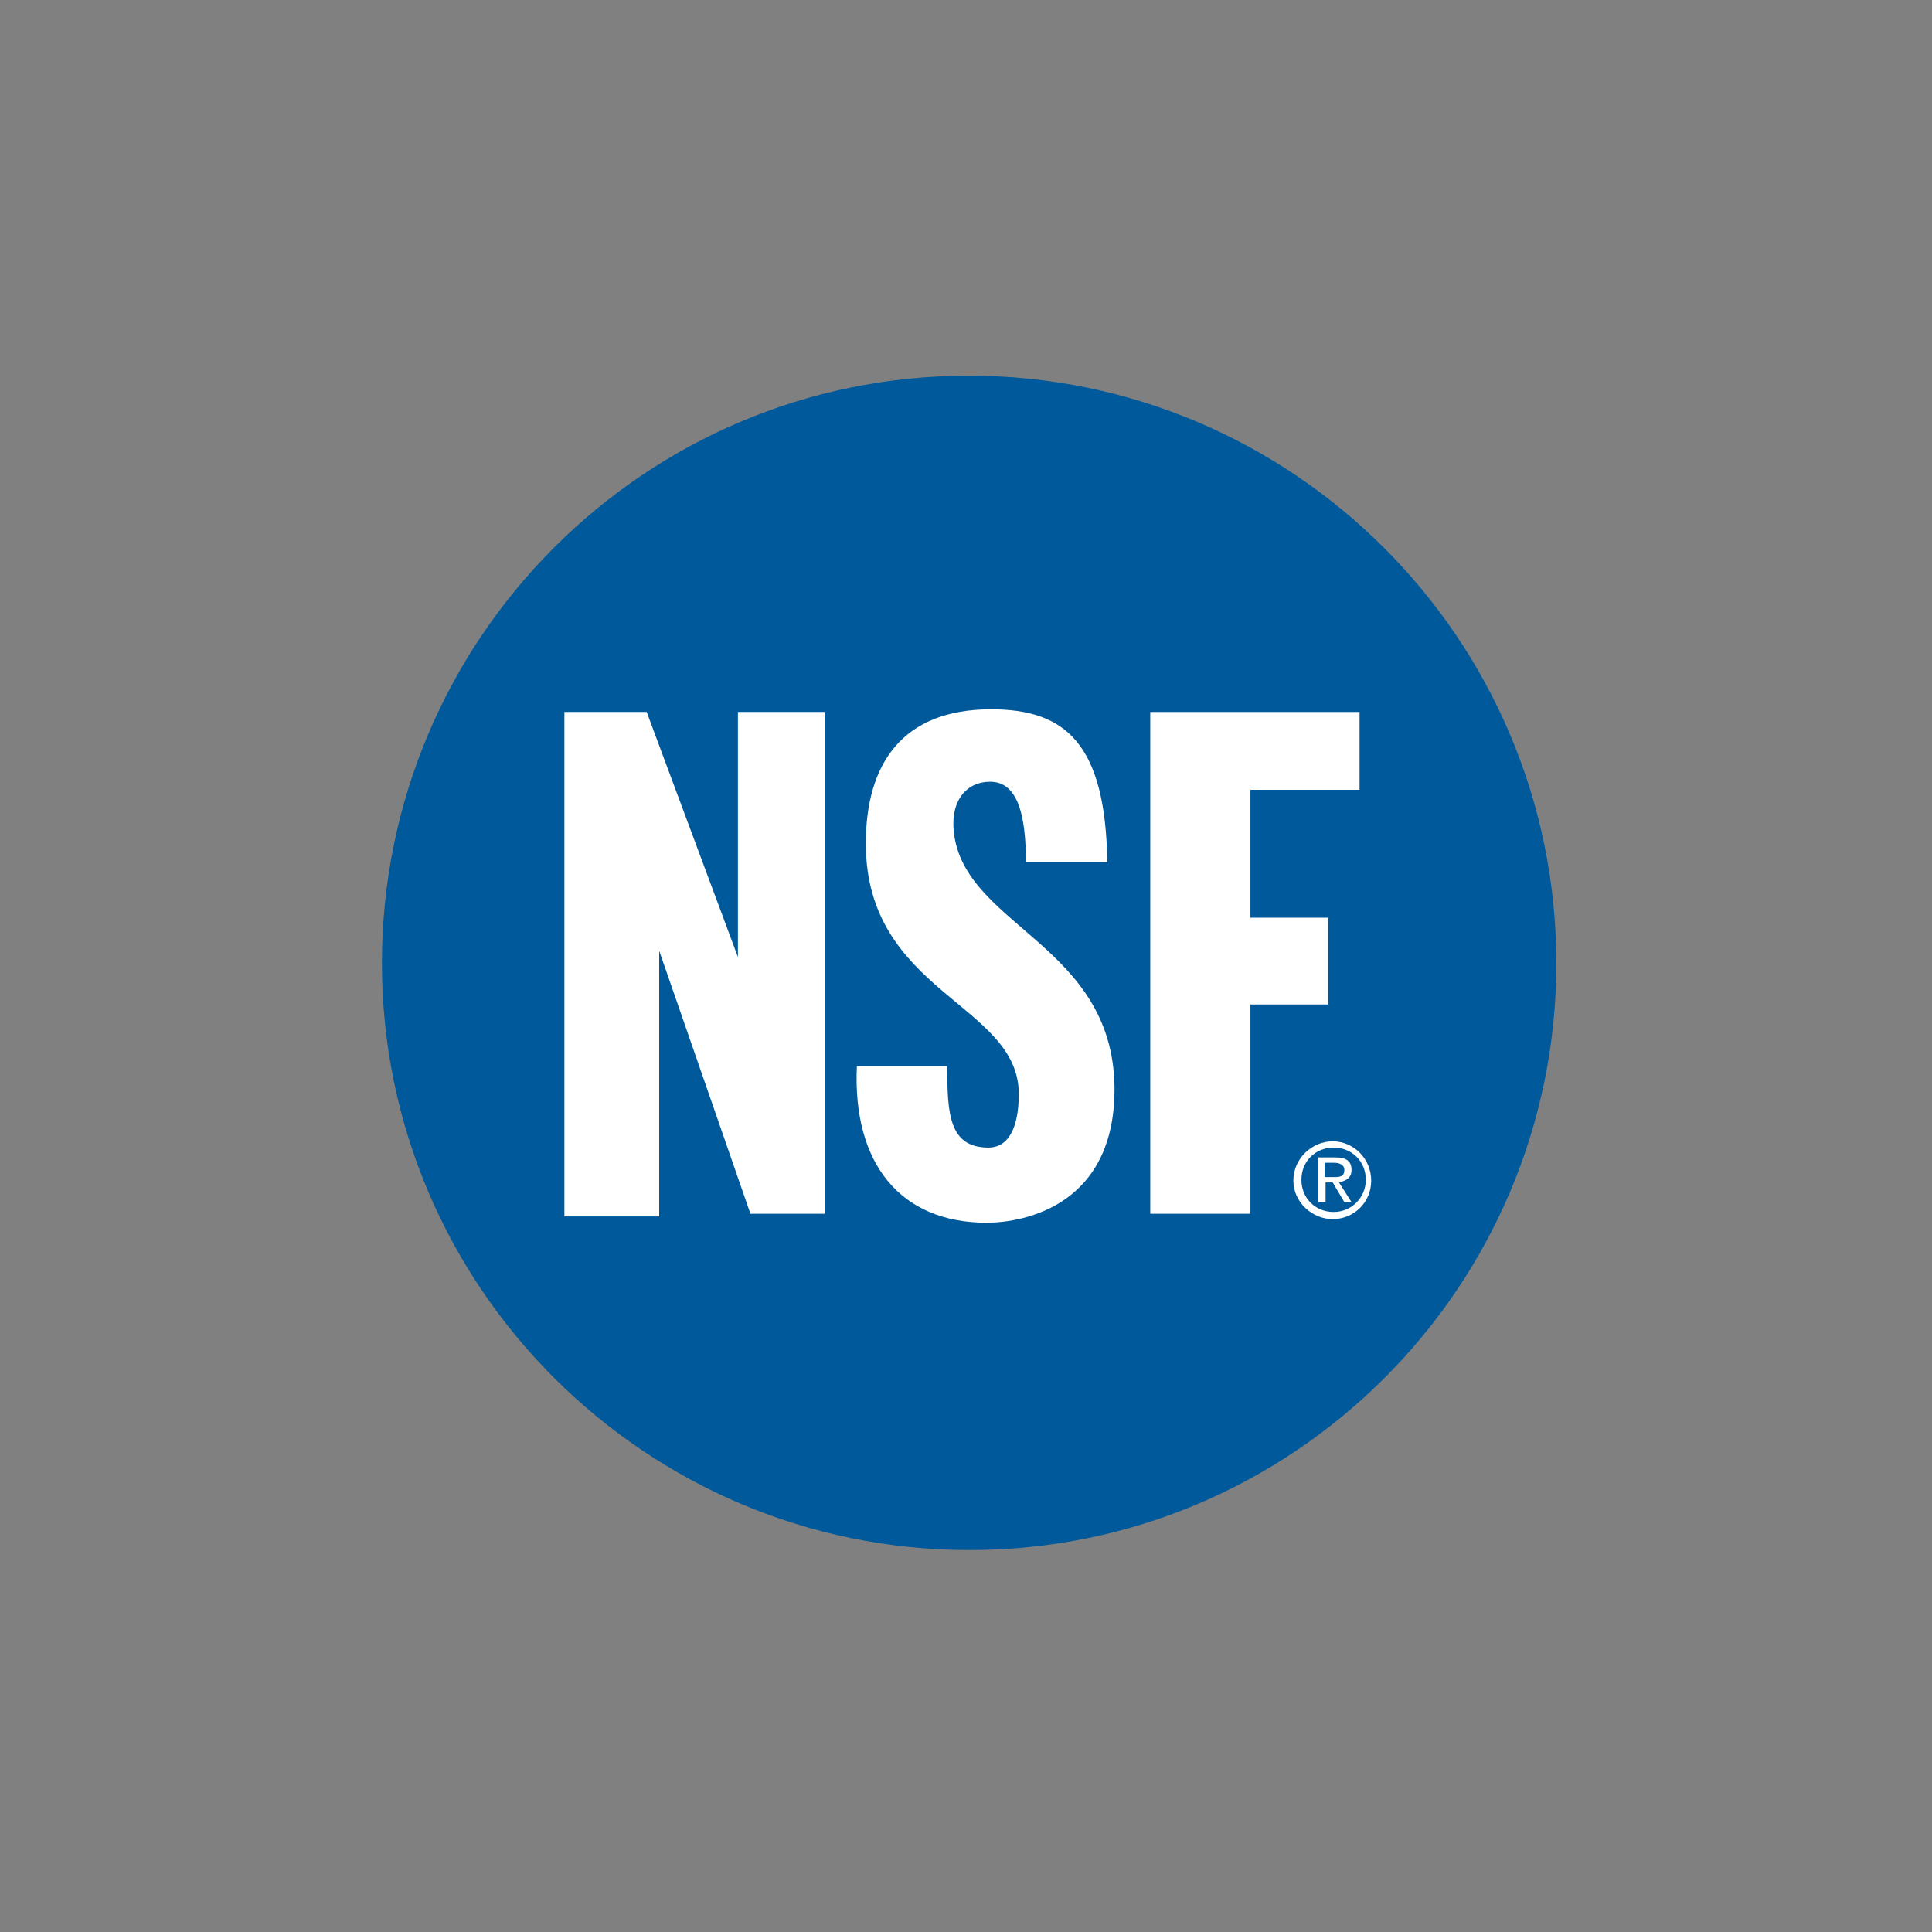
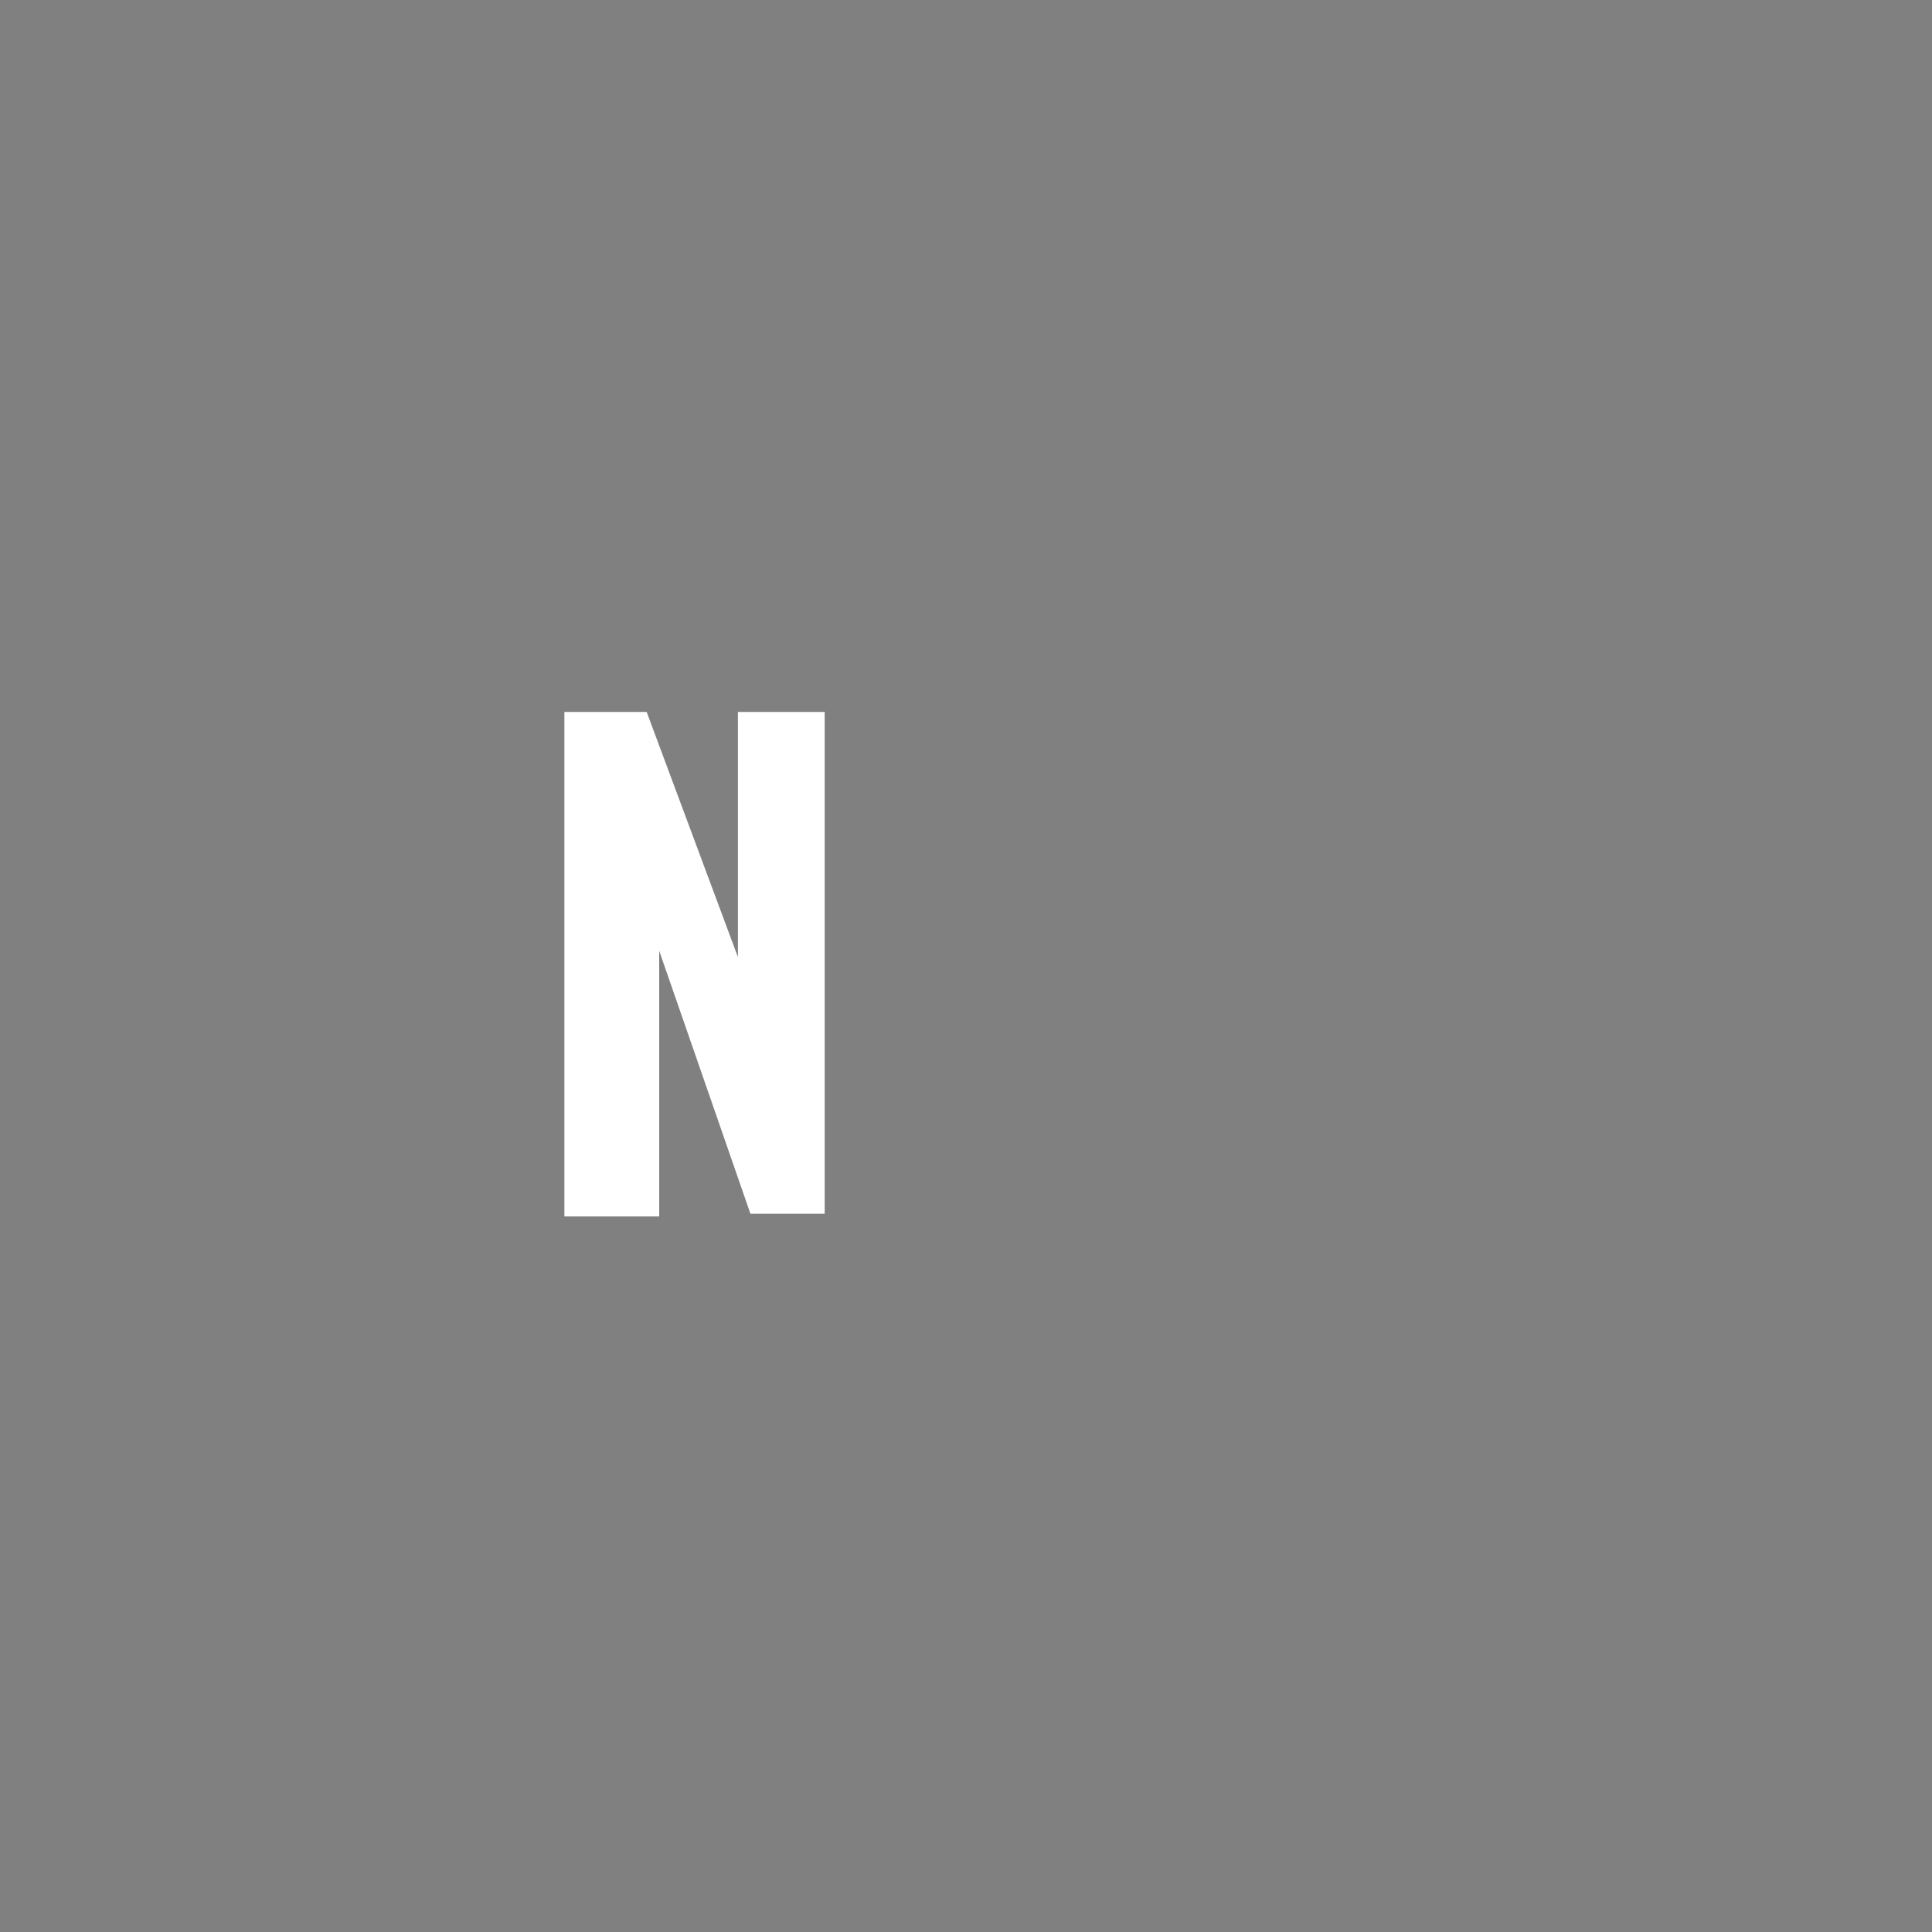
<svg xmlns="http://www.w3.org/2000/svg" version="1.1" id="NSF" x="0px" y="0px" viewBox="0 0 216 216" style="enable-background:new 0 0 216 216;" xml:space="preserve">
  <rect x="0" y="0" width="216" height="216" fill="#808080" stroke="none" />
  <style type="text/css">
	.st0{fill-rule:evenodd;clip-rule:evenodd;fill:#00599B;}
	.st1{fill-rule:evenodd;clip-rule:evenodd;fill:#FFFFFF;}
</style>
  <g>
-     <path class="st0" d="M42.7,107.7c0-36.3,29.4-65.7,65.6-65.7S174,71.4,174,107.7c0,36.2-29.4,65.6-65.6,65.6S42.7,143.9,42.7,107.7   " />
    <polygon class="st1" points="63.1,136 63.1,79.6 72.3,79.6 82.5,107 82.5,79.6 92.2,79.6 92.2,135.7 83.9,135.7 73.7,106.3    73.7,136  " />
-     <path class="st1" d="M110.3,136.7c-9.7,0-15-6.7-14.5-17.5h10.1c0,5.3,0.2,9.1,4.6,9.1c2.3,0,3.4-2.3,3.4-6   c0-10.1-17.1-11.3-17.1-28c0-8.8,4-15,14-15c8.3,0,12.8,3.8,13,17.1h-9.1c0-5.5-1-9-4-9c-2.7,0-4.6,2.2-4,6.1   c1.6,10.1,17.6,12.3,17.9,27.9C124.8,134.7,114.6,136.7,110.3,136.7" />
-     <polygon class="st1" points="128.6,135.7 128.6,79.6 152,79.6 152,88.3 139.8,88.3 139.8,102.6 148.5,102.6 148.5,112.3    139.8,112.3 139.8,135.7  " />
-     <path class="st1" d="M149,136.3c2.3,0,4.3-1.8,4.3-4.3c0-2.5-2-4.4-4.3-4.4c-2.3,0-4.4,1.9-4.4,4.4   C144.6,134.4,146.7,136.3,149,136.3 M145.5,131.9c0-2.1,1.6-3.6,3.6-3.6s3.6,1.5,3.6,3.6c0,2-1.6,3.6-3.6,3.6   S145.5,134,145.5,131.9 M148.1,132.2h0.9l1.3,2.2h0.8l-1.4-2.2c0.8-0.2,1.4-0.5,1.4-1.4c0-1-0.6-1.4-1.8-1.4h-1.9v5h0.8V132.2z    M148.1,131.6V130h1.1c0.5,0,1.1,0.2,1.1,0.8c0,0.8-0.6,0.8-1.2,0.8H148.1z" />
  </g>
</svg>